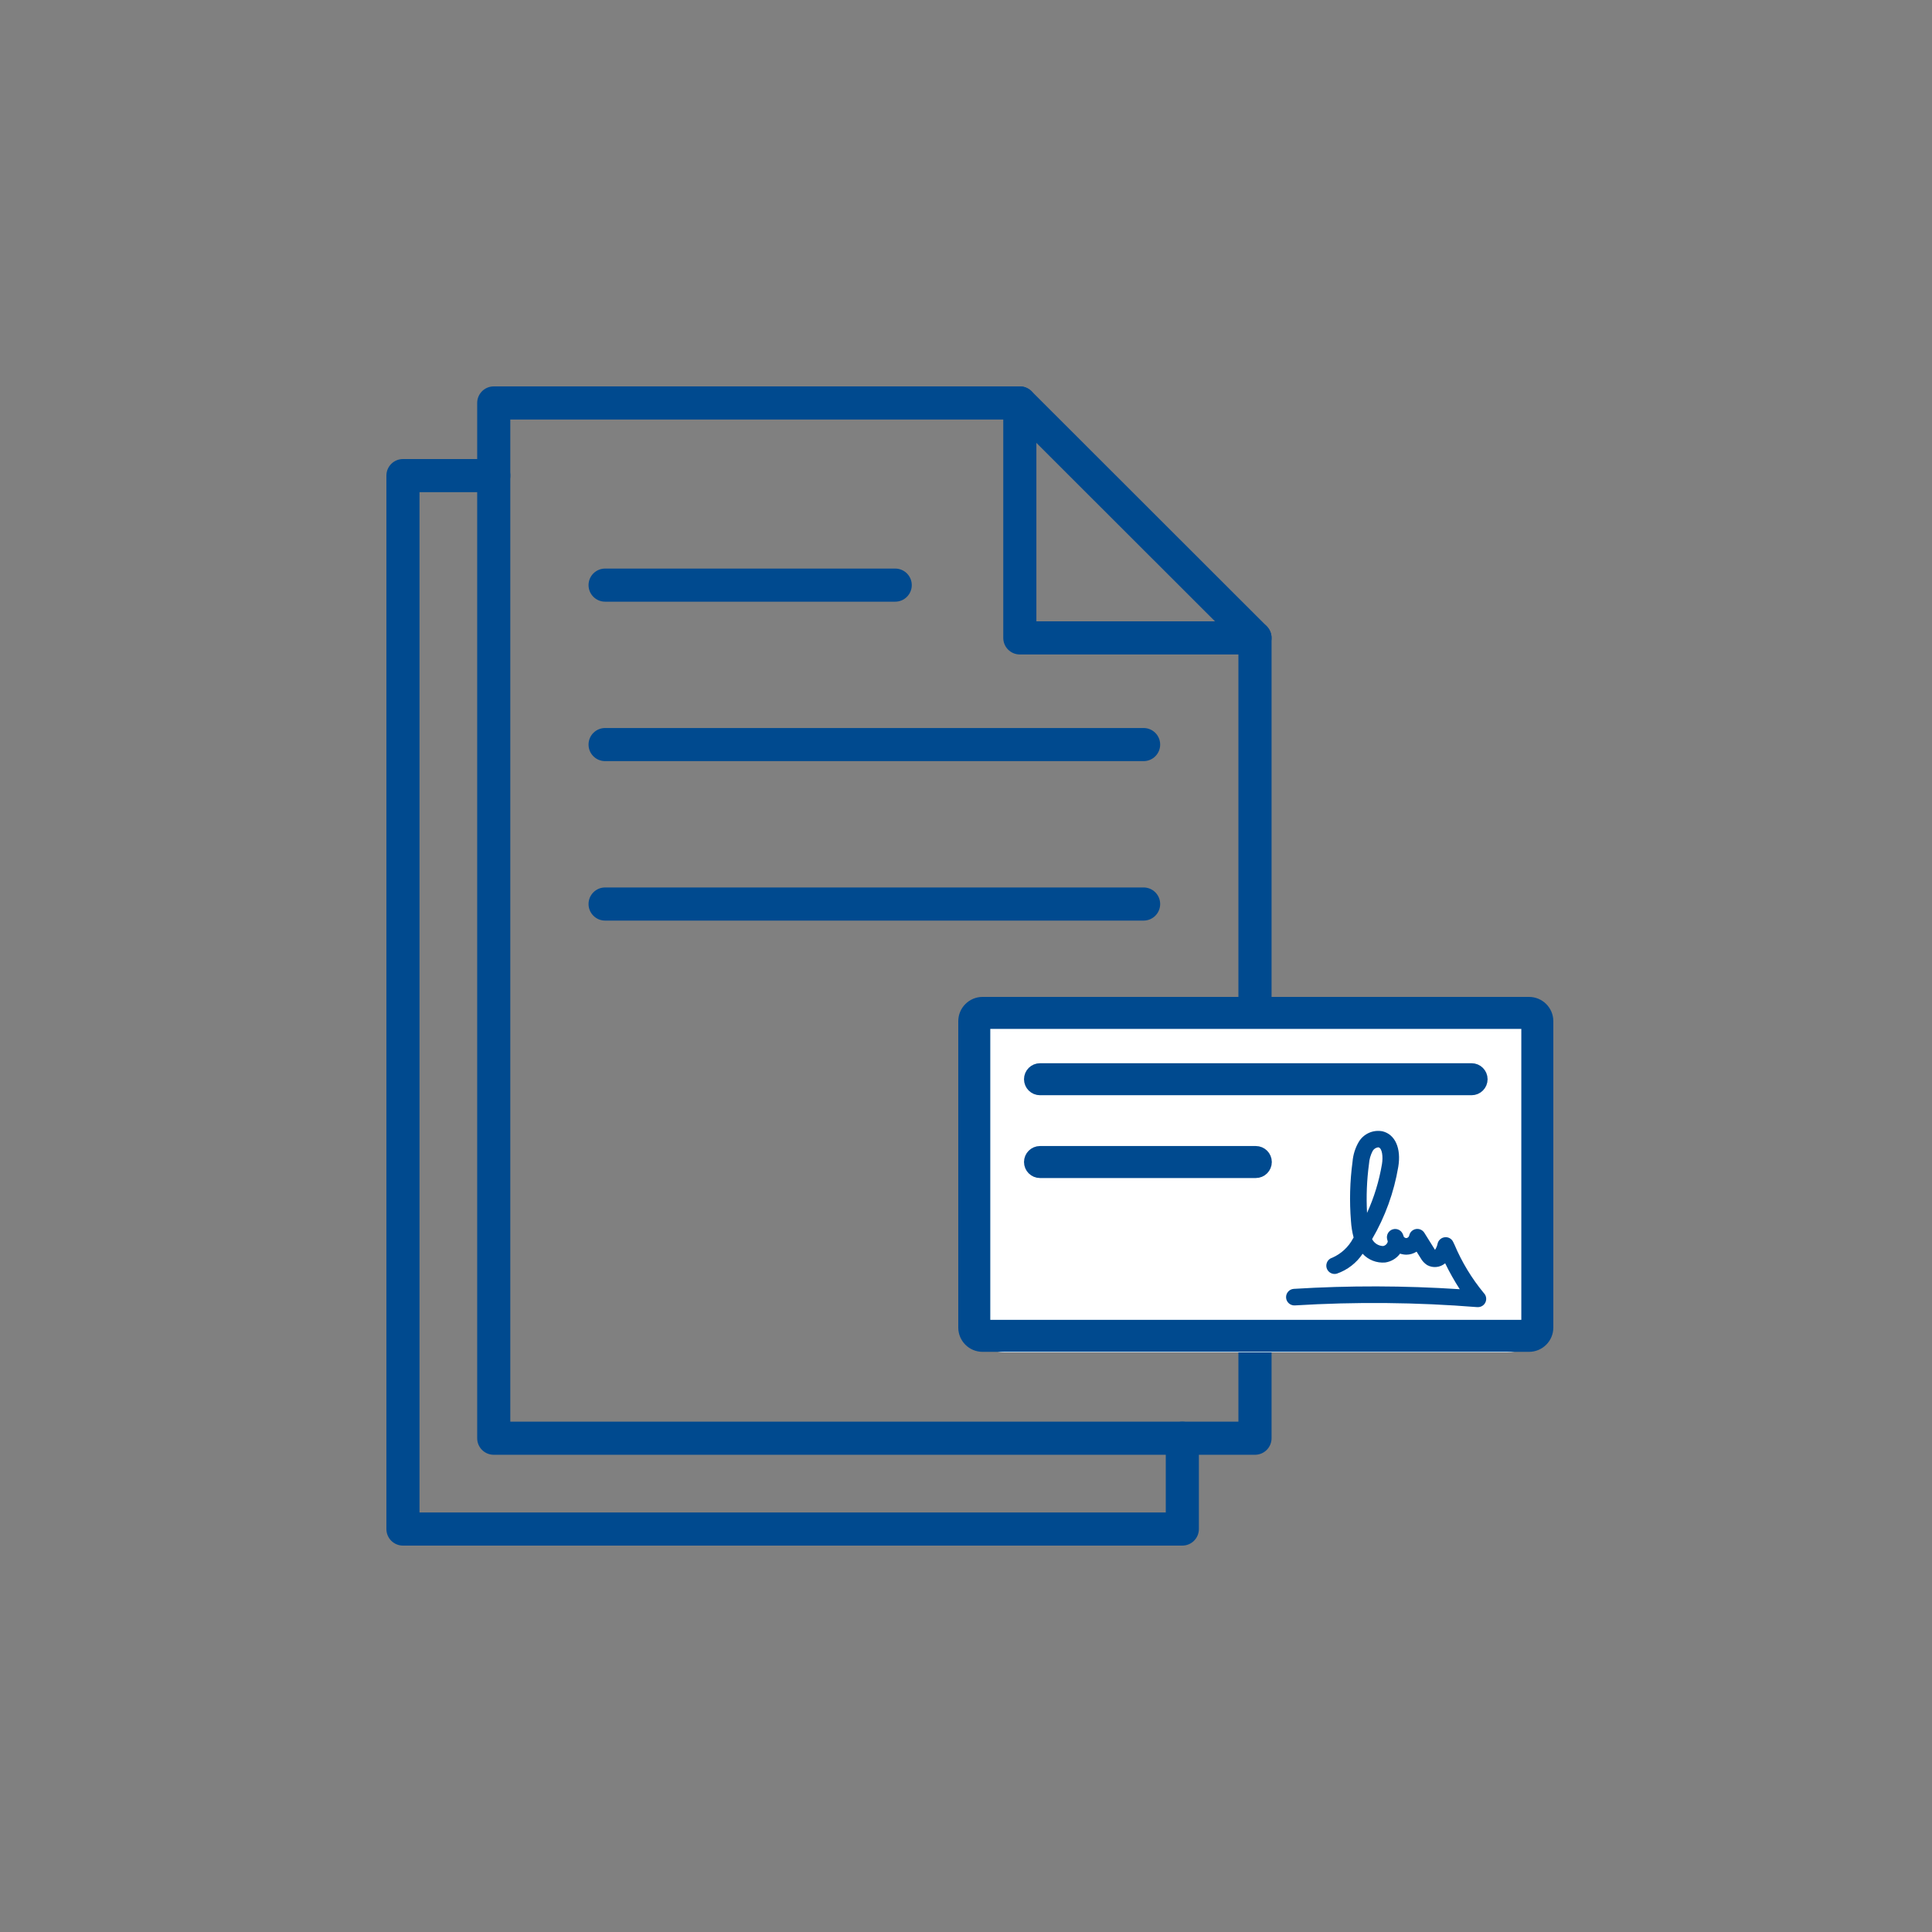
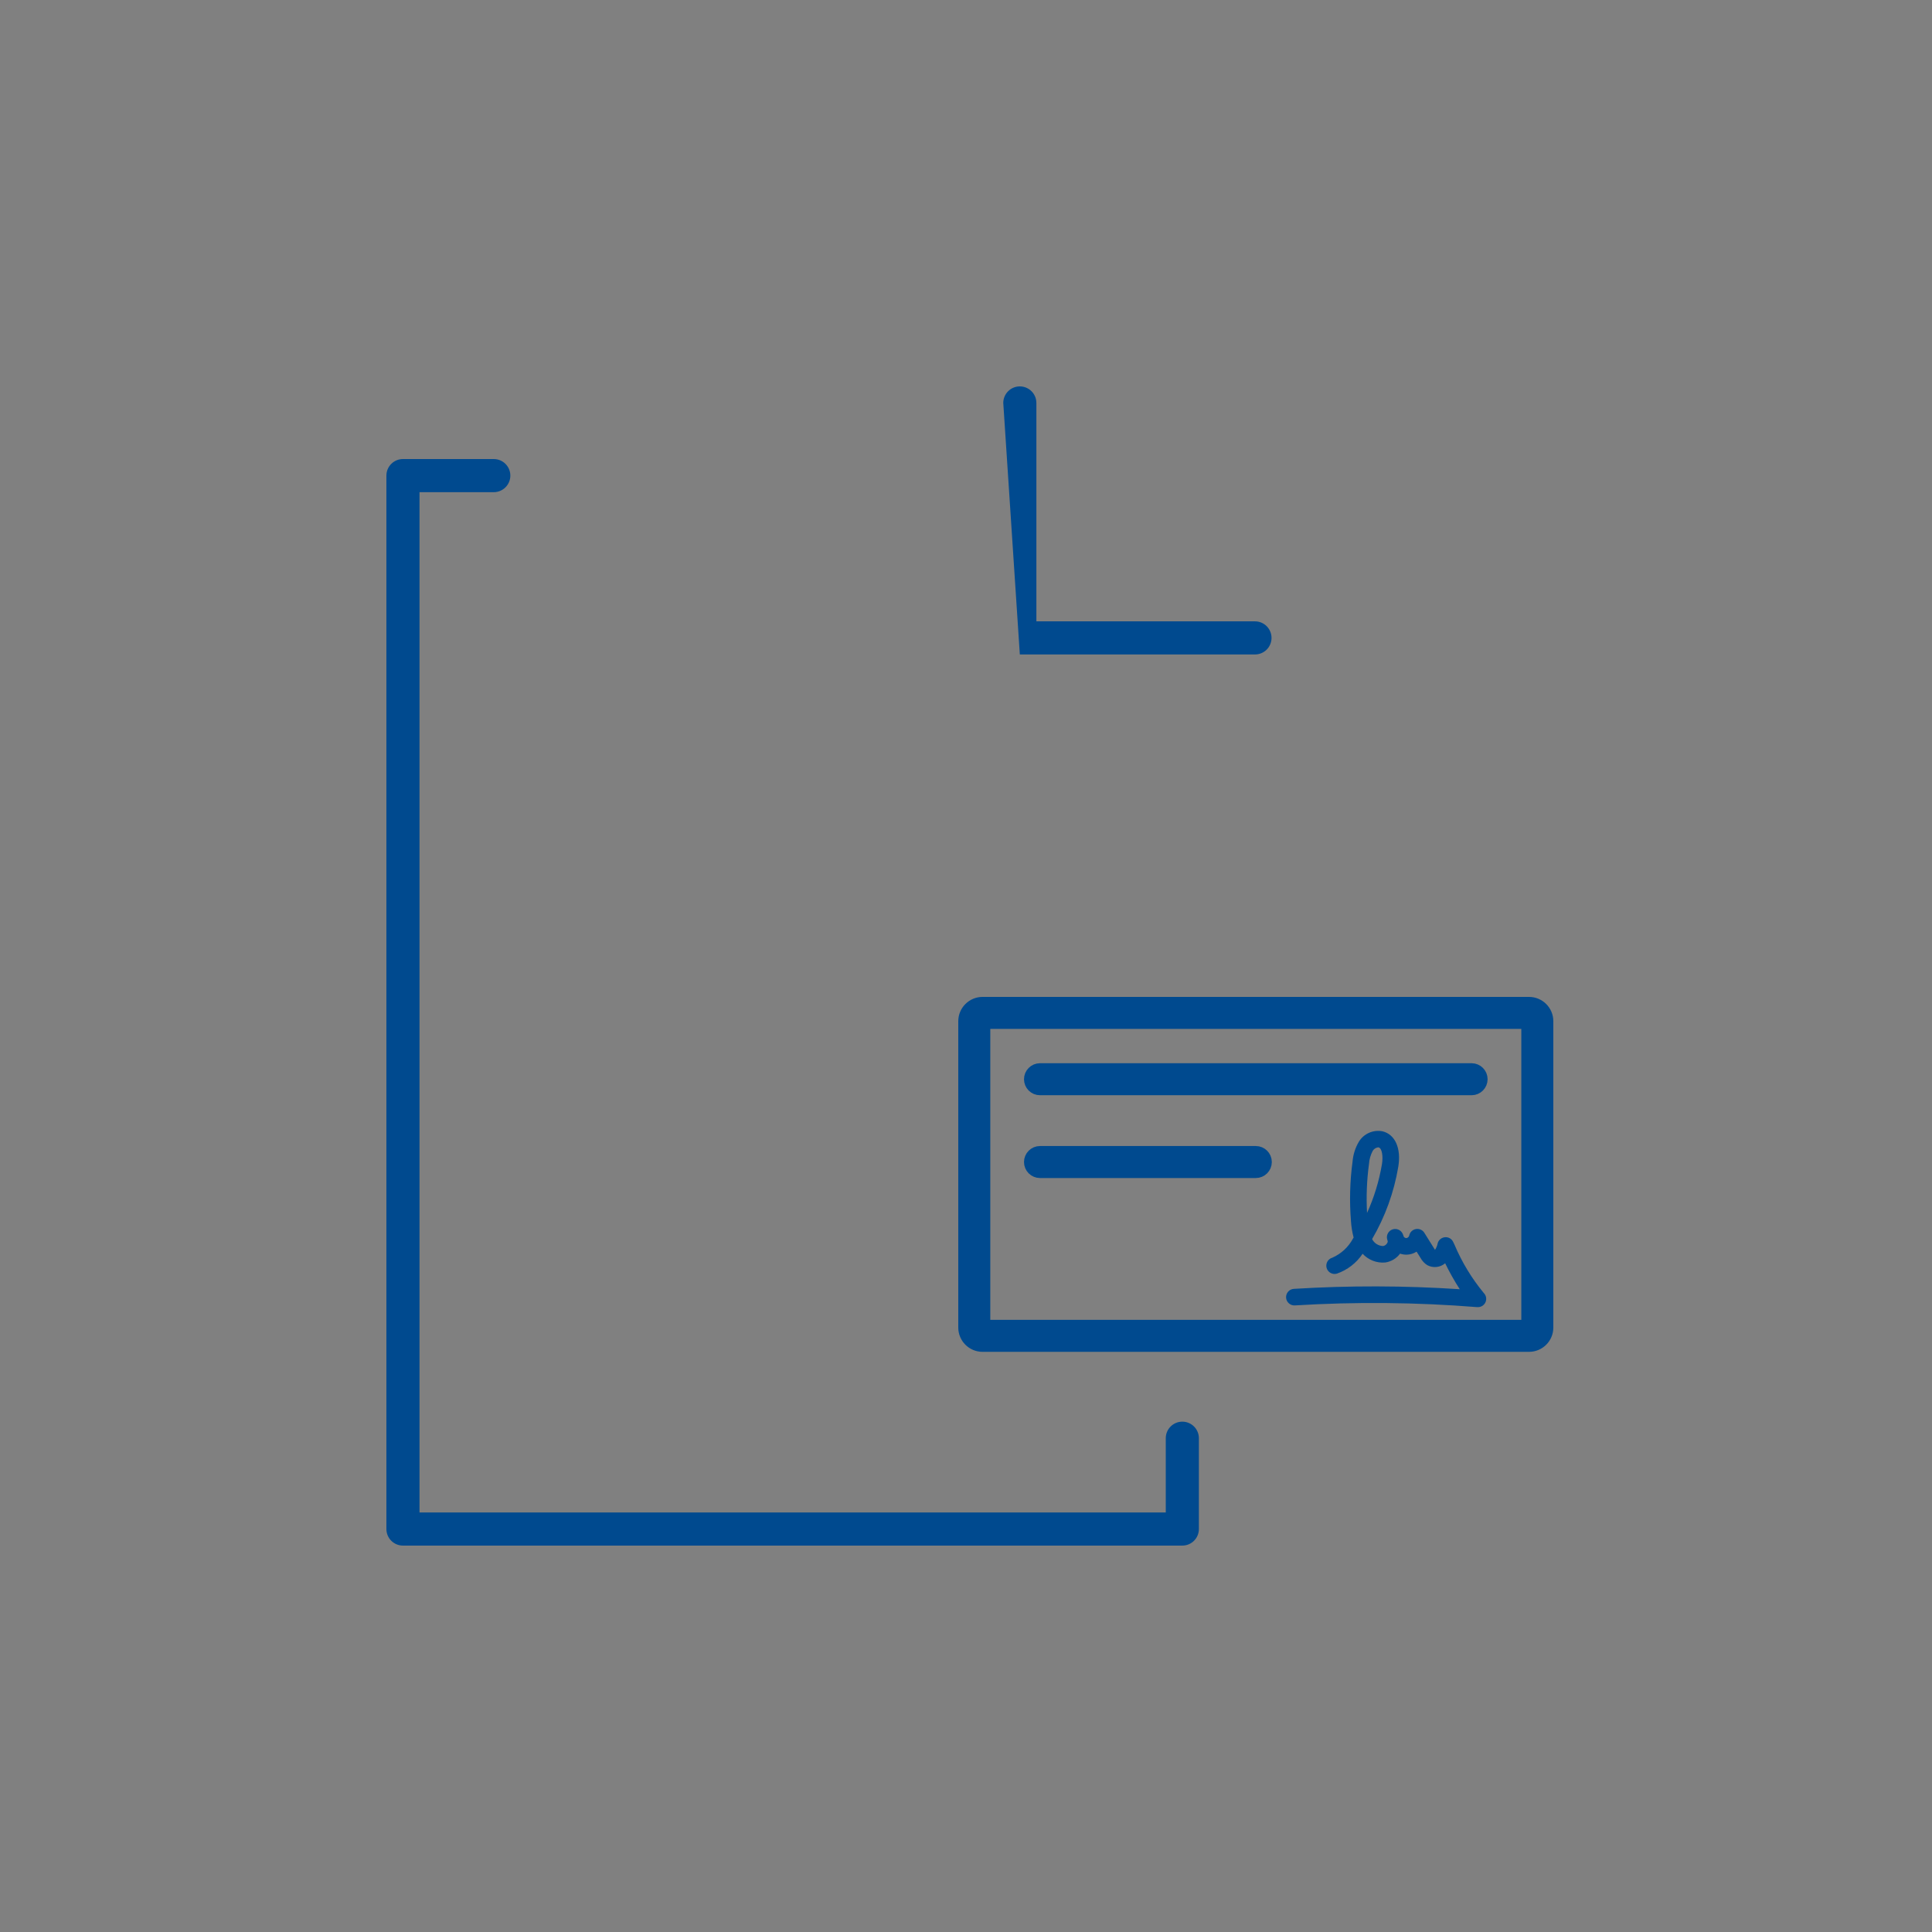
<svg xmlns="http://www.w3.org/2000/svg" width="100px" height="100px" viewBox="0 0 100 100" version="1.1">
  <rect x="0" y="0" width="100" height="100" fill="#808080" stroke="none" />
  <title>business checking loans</title>
  <g id="business-checking-loans" stroke="none" stroke-width="1" fill="none" fill-rule="evenodd">
    <g id="Group-2" transform="translate(20, 20)">
      <g id="agreement" fill="#004A8F" fill-rule="nonzero">
-         <path d="M44.957,55.299 L5.556,55.299 C5.083,55.299 4.699,54.916 4.699,54.442 L4.699,0.857 C4.699,0.384 5.083,0 5.556,0 L32.787,0 C33.015,0 33.233,0.09 33.393,0.25 L45.565,12.412 C45.726,12.573 45.816,12.791 45.816,13.018 L45.816,54.442 C45.816,54.67 45.725,54.888 45.564,55.049 C45.403,55.21 45.185,55.299 44.957,55.299 L44.957,55.299 Z M6.413,53.585 L44.1,53.585 L44.1,13.371 L32.433,1.714 L6.413,1.714 L6.413,53.585 Z" id="Shape" />
        <path d="M41.197,60 L0.857,60 C0.384,60 0,59.616 0,59.143 L0,4.617 C0,4.144 0.384,3.76 0.857,3.76 L5.558,3.76 C6.031,3.76 6.415,4.144 6.415,4.617 C6.415,5.091 6.031,5.475 5.558,5.475 L1.714,5.475 L1.714,58.286 L40.34,58.286 L40.34,54.442 C40.34,53.969 40.723,53.585 41.197,53.585 C41.67,53.585 42.054,53.969 42.054,54.442 L42.054,59.143 C42.054,59.616 41.67,60 41.197,60 Z" id="Path" />
-         <path d="M44.957,13.875 L32.786,13.875 C32.312,13.875 31.929,13.492 31.929,13.018 L31.929,0.857 C31.929,0.384 32.312,2.65999006e-07 32.786,2.65999006e-07 C33.259,2.65999006e-07 33.643,0.384 33.643,0.857 L33.643,12.161 L44.957,12.161 C45.431,12.161 45.814,12.545 45.814,13.018 C45.814,13.492 45.431,13.875 44.957,13.875 L44.957,13.875 Z" id="Path" />
-         <path d="M39.193,19.396 L11.32,19.396 C10.847,19.396 10.463,19.013 10.463,18.539 C10.463,18.066 10.847,17.682 11.32,17.682 L39.193,17.682 C39.666,17.682 40.05,18.066 40.05,18.539 C40.05,19.013 39.666,19.396 39.193,19.396 Z" id="Path" />
-         <path d="M39.193,27.65 L11.32,27.65 C10.847,27.65 10.463,27.266 10.463,26.793 C10.463,26.319 10.847,25.935 11.32,25.935 L39.193,25.935 C39.666,25.935 40.05,26.319 40.05,26.793 C40.05,27.266 39.666,27.65 39.193,27.65 Z" id="Path" />
-         <path d="M26.336,11.143 L11.32,11.143 C10.847,11.143 10.463,10.759 10.463,10.286 C10.463,9.812 10.847,9.429 11.32,9.429 L26.336,9.429 C26.809,9.429 27.193,9.812 27.193,10.286 C27.193,10.759 26.809,11.143 26.336,11.143 Z" id="Path" />
+         <path d="M44.957,13.875 L32.786,13.875 L31.929,0.857 C31.929,0.384 32.312,2.65999006e-07 32.786,2.65999006e-07 C33.259,2.65999006e-07 33.643,0.384 33.643,0.857 L33.643,12.161 L44.957,12.161 C45.431,12.161 45.814,12.545 45.814,13.018 C45.814,13.492 45.431,13.875 44.957,13.875 L44.957,13.875 Z" id="Path" />
      </g>
      <g id="Group" transform="translate(30, 32)">
-         <rect id="Rectangle" fill="#FFFFFF" x="0" y="1" width="30" height="17" rx="2" />
        <g id="bank-check" fill="#004A8F" fill-rule="nonzero">
          <path d="M29.143,17.571 L0.857,17.571 C0.384,17.571 0,17.188 0,16.714 L0,0.857 C0,0.384 0.384,0 0.857,0 L29.143,0 C29.616,0 30,0.384 30,0.857 L30,16.714 C30,17.188 29.616,17.571 29.143,17.571 Z M0.857,0.857 L0.857,16.714 L29.143,16.714 L29.143,0.857 L0.857,0.857 Z" id="Shape" stroke="#004A8F" stroke-width="0.8" />
          <path d="M26.169,4.289 L3.831,4.289 C3.594,4.289 3.402,4.097 3.402,3.861 C3.402,3.624 3.594,3.432 3.831,3.432 L26.169,3.432 C26.406,3.432 26.598,3.624 26.598,3.861 C26.598,4.097 26.406,4.289 26.169,4.289 Z" id="Path" stroke="#004A8F" stroke-width="0.8" />
          <path d="M15,8.575 L3.831,8.575 C3.594,8.575 3.402,8.383 3.402,8.146 C3.402,7.91 3.594,7.718 3.831,7.718 L15,7.718 C15.237,7.718 15.429,7.91 15.429,8.146 C15.429,8.383 15.237,8.575 15,8.575 Z" id="Path" stroke="#004A8F" stroke-width="0.8" />
          <path d="M26.497,15.657 C26.486,15.657 26.474,15.657 26.463,15.657 C23.322,15.405 20.167,15.375 17.022,15.568 C16.786,15.582 16.582,15.402 16.567,15.166 C16.553,14.929 16.733,14.725 16.97,14.711 C19.83,14.535 22.698,14.542 25.557,14.73 C25.278,14.298 25.026,13.85 24.801,13.387 C24.541,13.608 24.172,13.646 23.873,13.483 C23.729,13.391 23.612,13.265 23.53,13.116 L23.323,12.785 C23.165,12.886 22.981,12.941 22.792,12.942 C22.682,12.941 22.572,12.922 22.467,12.888 C22.282,13.138 22.004,13.304 21.696,13.347 C21.257,13.384 20.827,13.217 20.529,12.894 C20.21,13.372 19.743,13.733 19.2,13.922 C19.053,13.966 18.894,13.927 18.783,13.822 C18.672,13.716 18.626,13.56 18.662,13.411 C18.698,13.262 18.81,13.144 18.957,13.1 C19.419,12.897 19.8,12.544 20.036,12.097 L20.063,12.054 C19.989,11.776 19.944,11.492 19.926,11.205 C19.843,10.18 19.87,9.149 20.007,8.13 C20.037,7.765 20.148,7.411 20.334,7.096 C20.589,6.678 21.077,6.463 21.558,6.556 C22.213,6.715 22.534,7.437 22.374,8.397 C22.153,9.714 21.694,10.981 21.02,12.135 C21.129,12.351 21.35,12.49 21.593,12.495 C21.682,12.477 21.759,12.42 21.802,12.34 C21.817,12.315 21.827,12.286 21.83,12.257 C21.815,12.213 21.803,12.169 21.794,12.124 C21.752,11.91 21.876,11.698 22.084,11.632 C22.292,11.565 22.516,11.666 22.605,11.865 C22.626,11.91 22.643,11.957 22.656,12.006 C22.685,12.051 22.734,12.08 22.788,12.084 C22.859,12.078 22.919,12.028 22.939,11.958 C22.971,11.785 23.107,11.649 23.281,11.616 C23.454,11.583 23.63,11.66 23.724,11.81 L24.257,12.663 L24.276,12.693 C24.344,12.591 24.39,12.477 24.413,12.357 C24.458,12.184 24.607,12.057 24.785,12.039 C24.964,12.019 25.137,12.115 25.214,12.279 L25.284,12.424 C25.665,13.327 26.176,14.17 26.8,14.926 C26.923,15.048 26.959,15.233 26.893,15.393 C26.827,15.553 26.671,15.657 26.497,15.657 L26.497,15.657 Z M21.327,7.386 C21.212,7.403 21.11,7.47 21.051,7.57 C20.94,7.779 20.874,8.009 20.859,8.244 C20.745,9.085 20.712,9.934 20.758,10.781 C21.124,9.977 21.383,9.128 21.53,8.256 C21.594,7.873 21.539,7.434 21.358,7.389 C21.348,7.388 21.337,7.387 21.327,7.387 L21.327,7.386 Z" id="Shape" />
        </g>
      </g>
    </g>
  </g>
</svg>